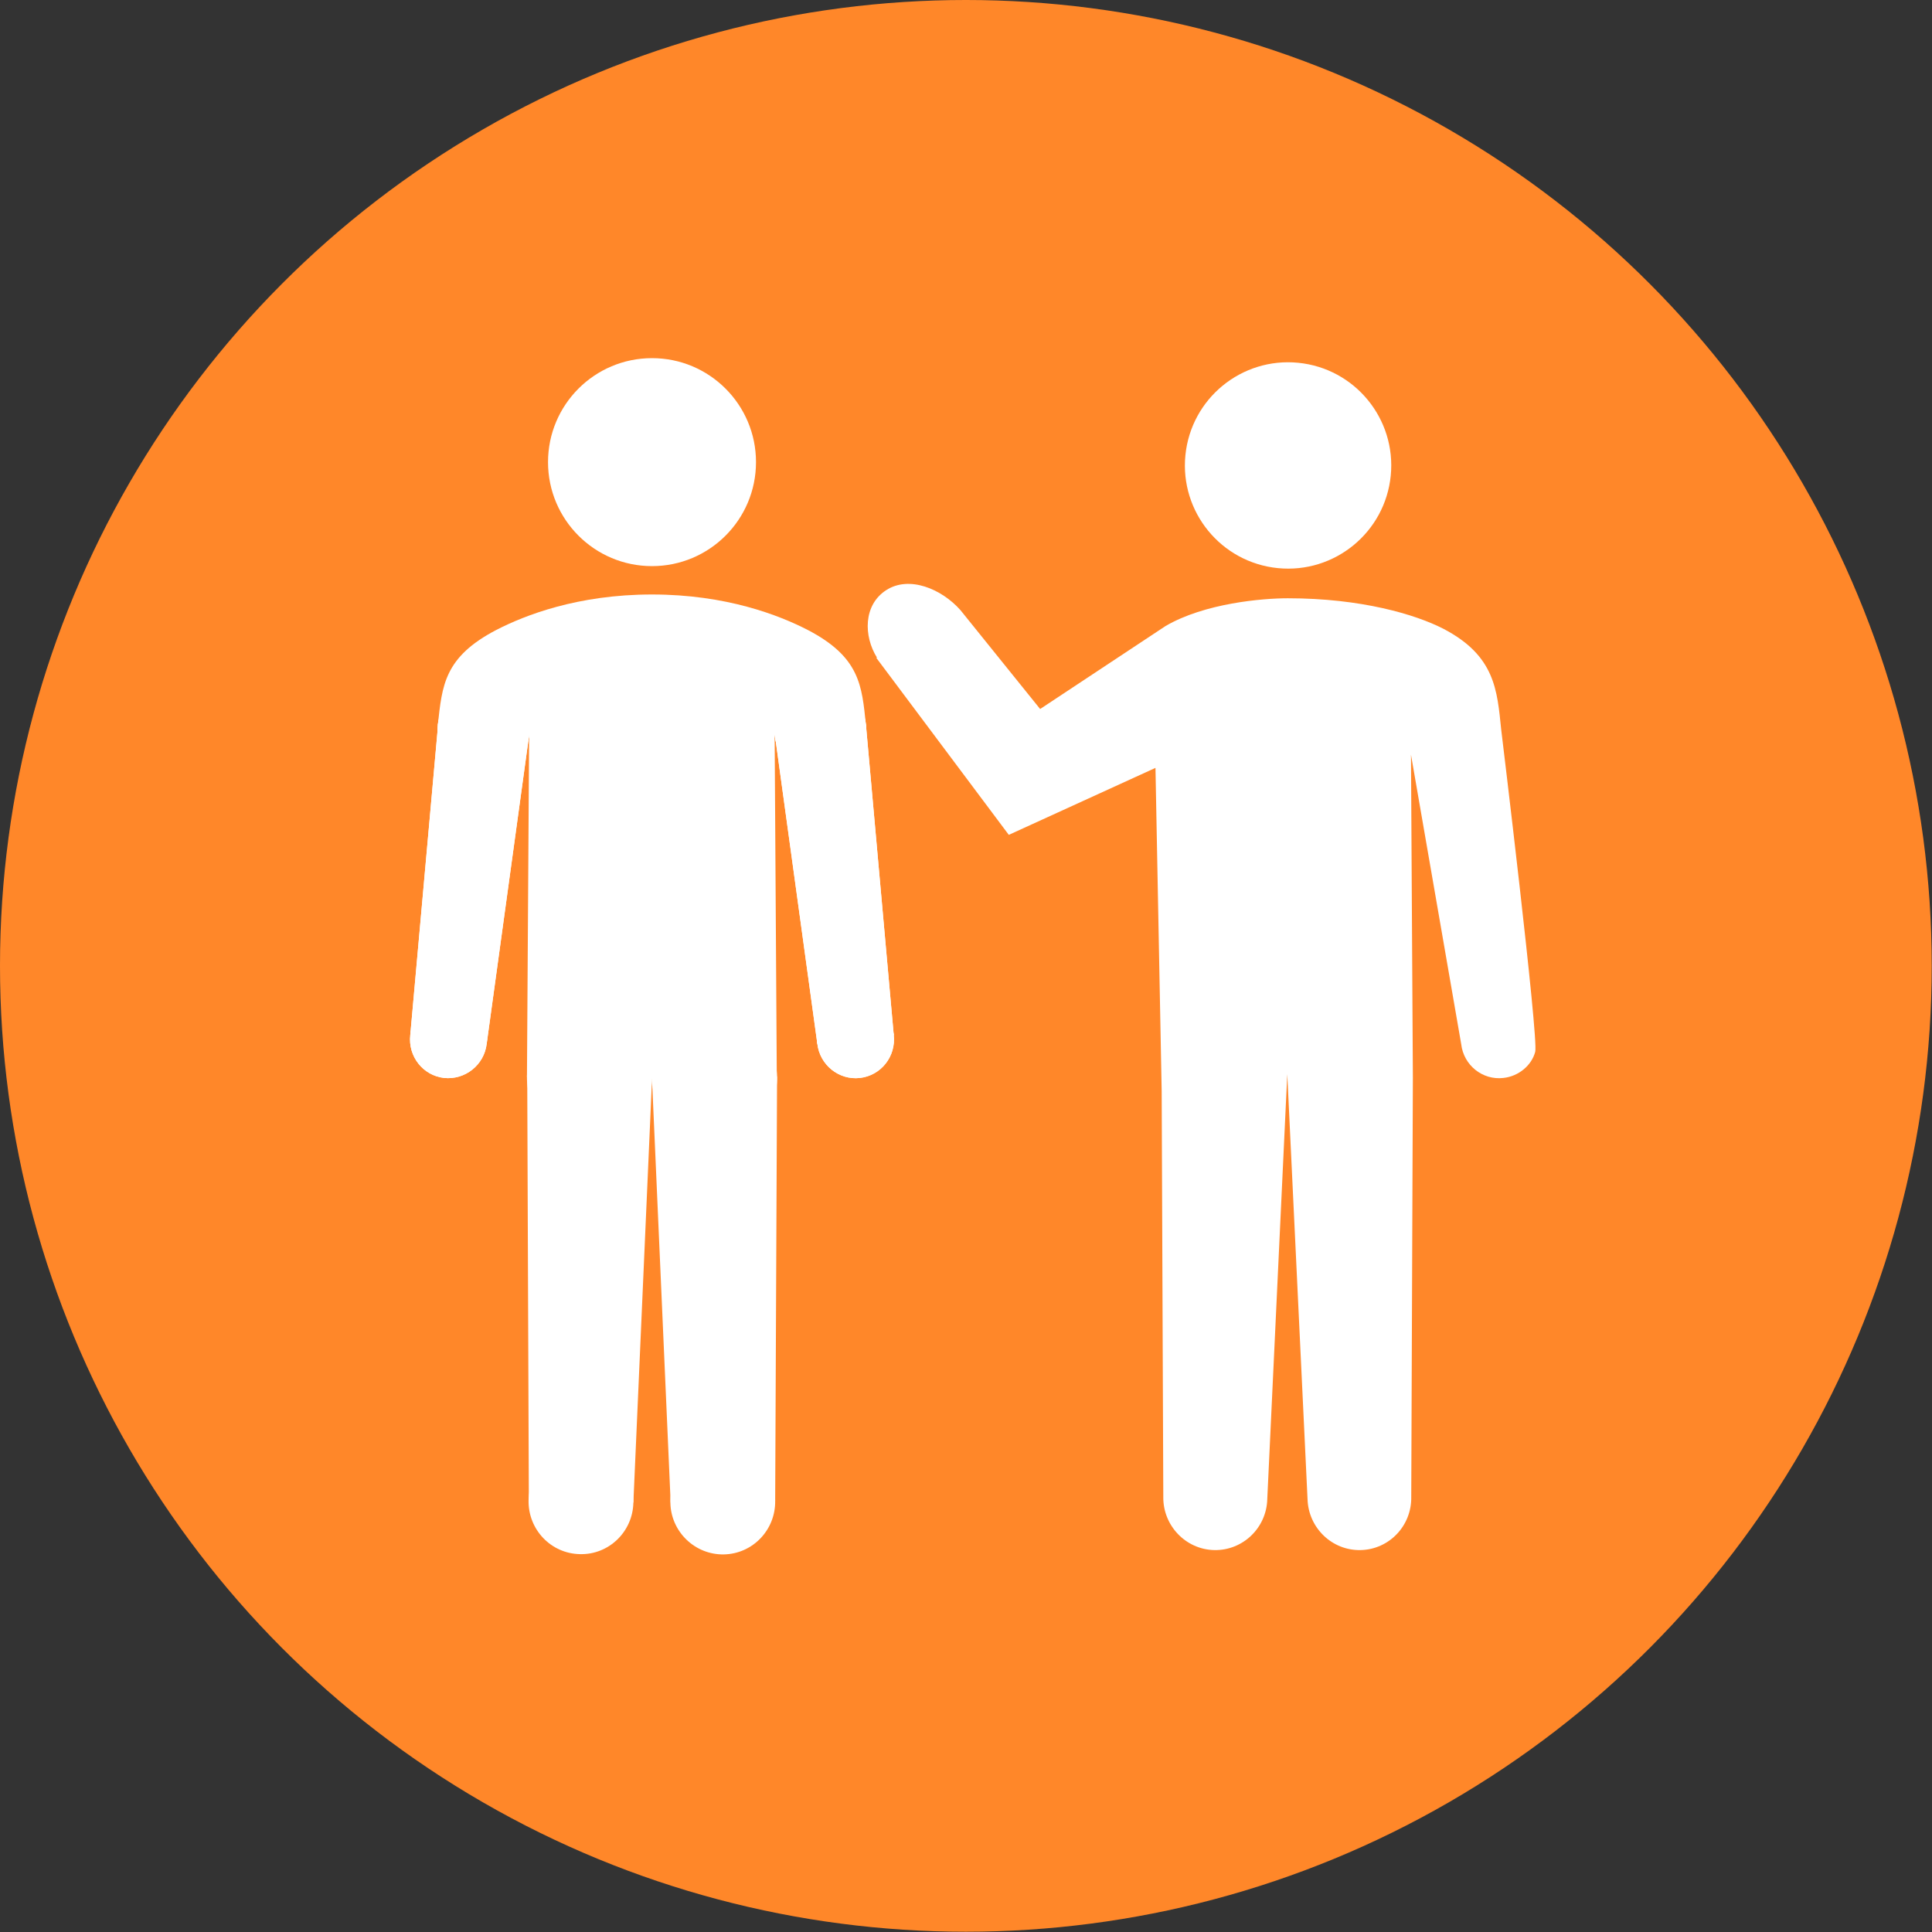
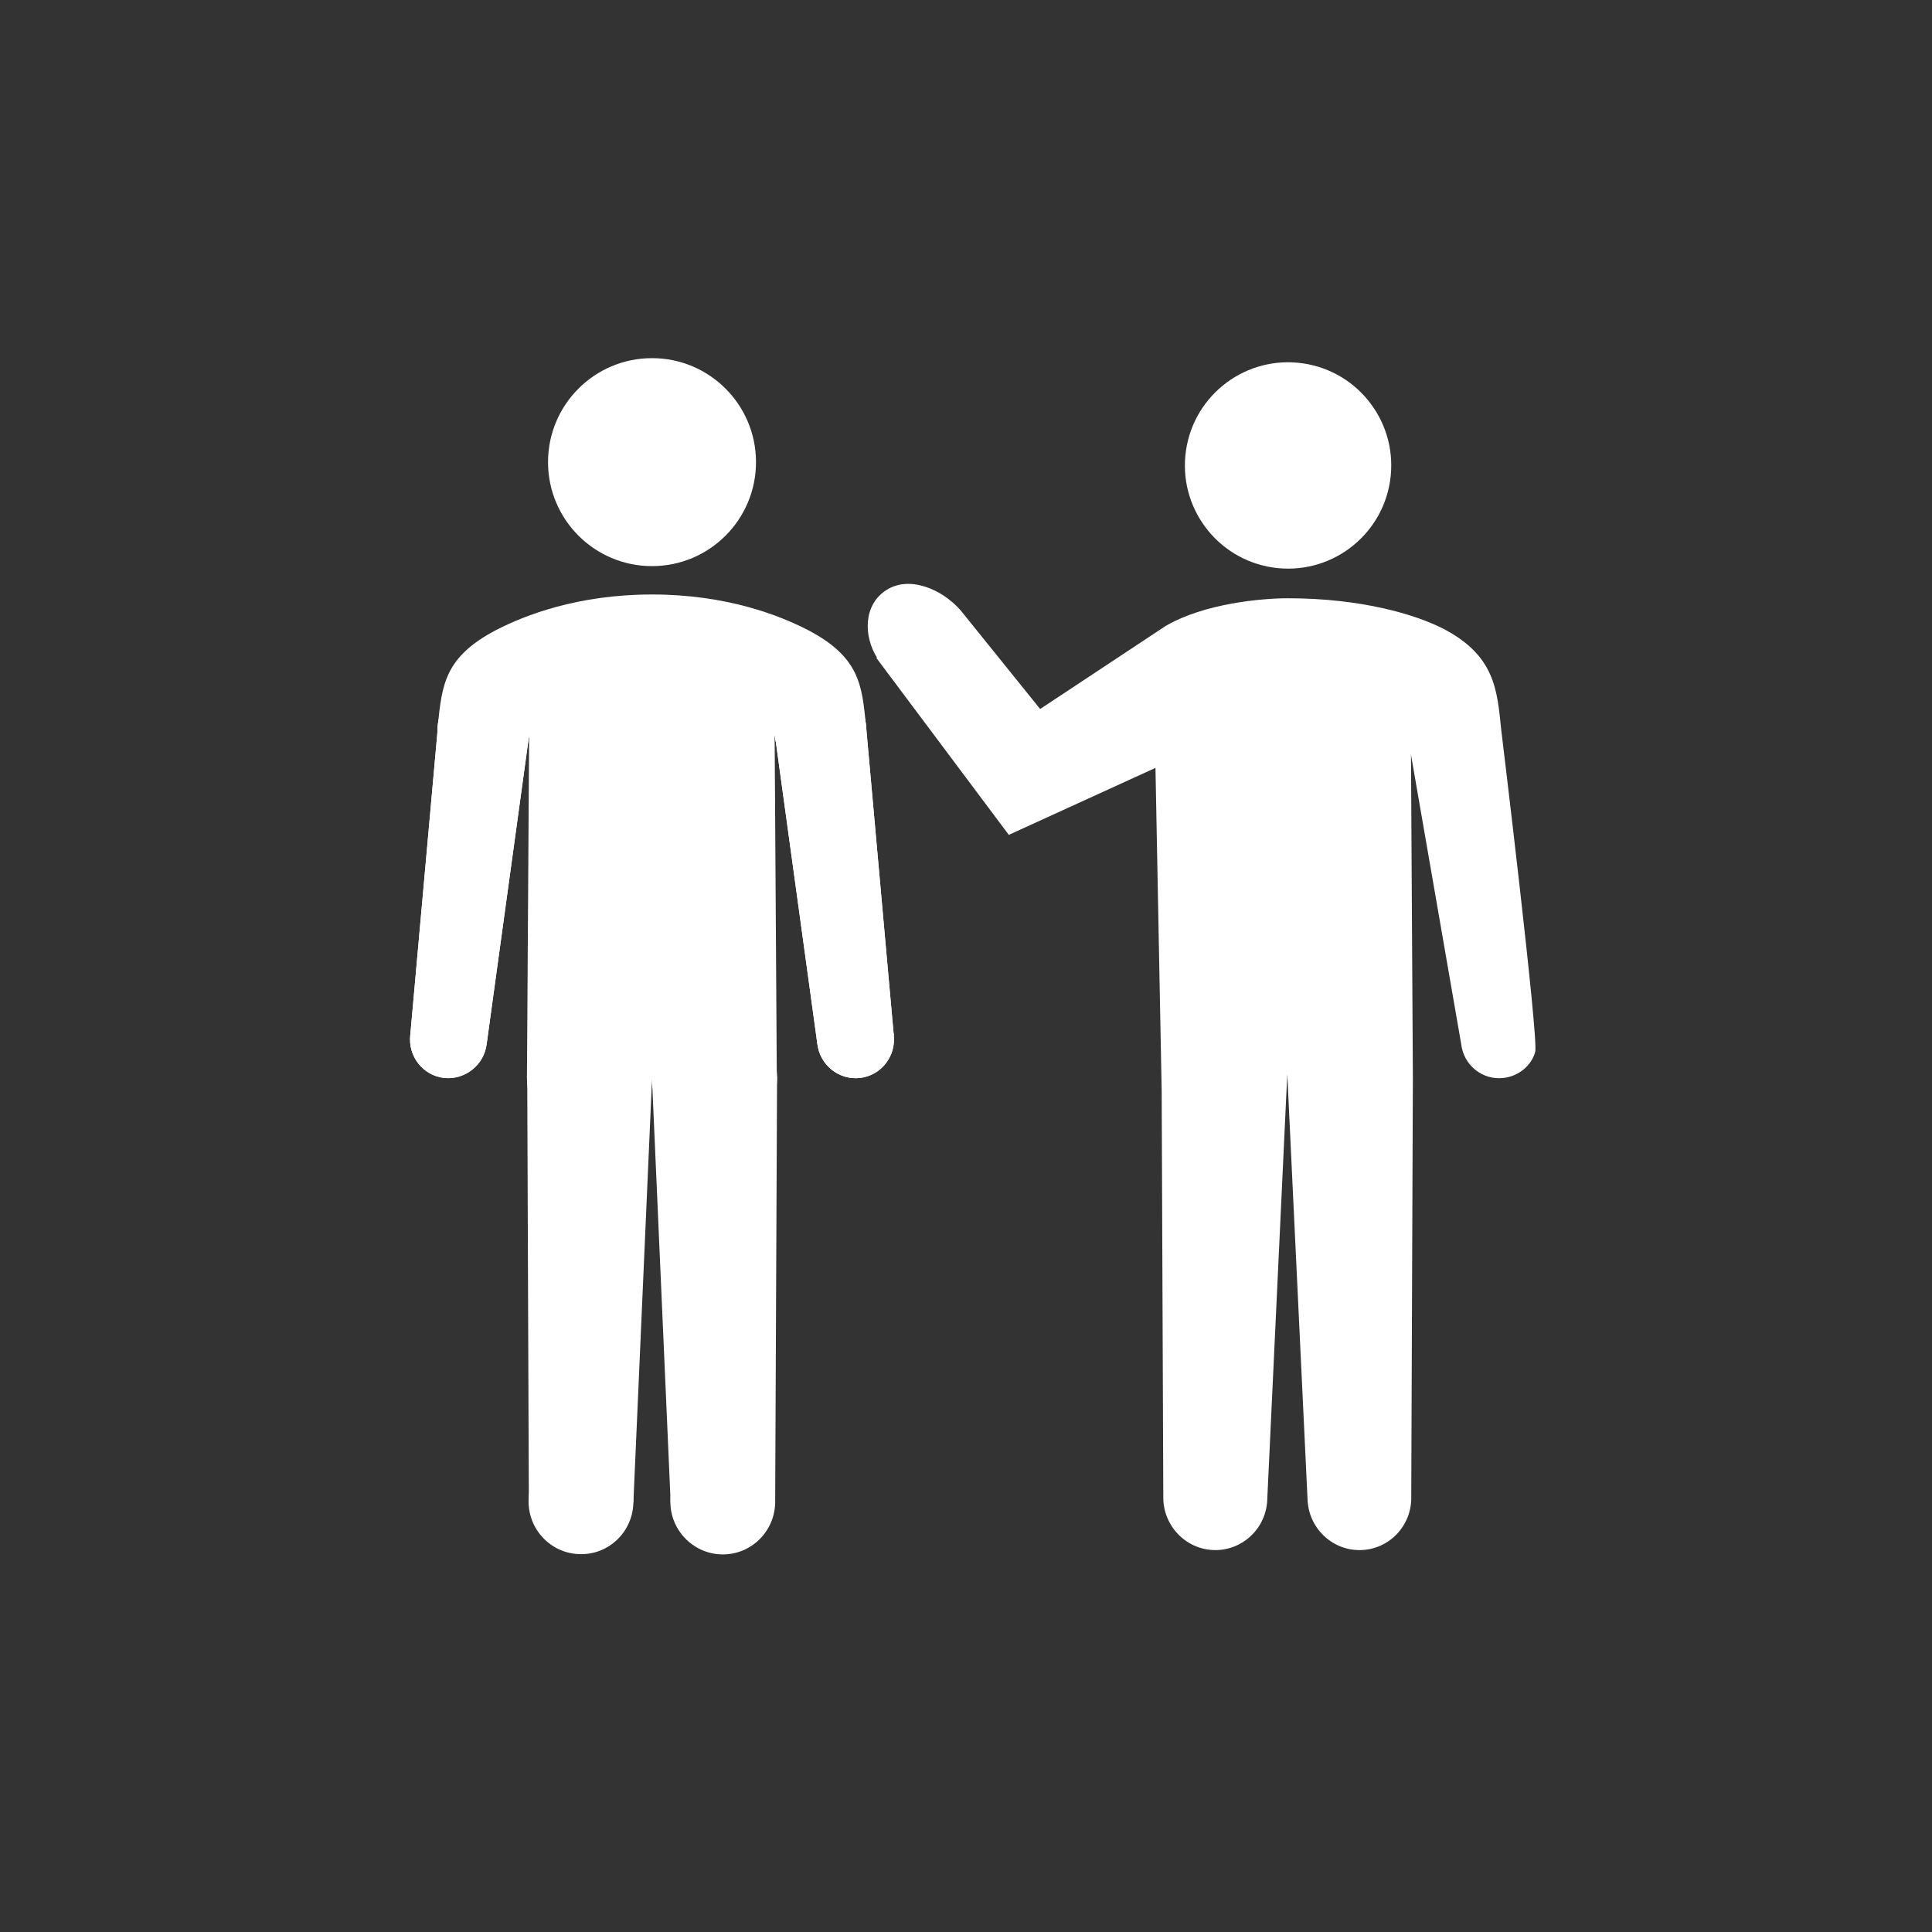
<svg xmlns="http://www.w3.org/2000/svg" id="_レイヤー_2" data-name="レイヤー 2" width="71.53" height="71.53" viewBox="0 0 71.53 71.53">
  <rect x="0" y="0" width="71.53" height="71.53" fill="#333333" stroke="none" />
  <defs>
    <style>
      .cls-1 {
        fill: #fff;
      }

      .cls-2 {
        fill: #ff8729;
      }
    </style>
  </defs>
  <g id="_レイヤー_1-2" data-name="レイヤー 1">
    <g>
-       <circle class="cls-2" cx="35.76" cy="35.76" r="35.76" />
      <g>
        <circle class="cls-1" cx="24.14" cy="17.11" r="3.85" />
        <g>
          <path class="cls-1" d="m18.02,38.64c-.09.79-.8,1.35-1.58,1.27-.78-.09-1.34-.8-1.25-1.59.09-.79.8-1.35,1.58-1.27.78.09,1.34.8,1.25,1.59Z" />
          <path class="cls-1" d="m19.59,27.22c-.11.94-.95,1.62-1.88,1.51-.93-.11-1.6-.95-1.5-1.89.11-.94.95-1.62,1.88-1.51.93.11,1.6.95,1.5,1.89Z" />
          <polygon class="cls-1" points="18.02 38.64 15.19 38.32 16.22 26.83 19.59 27.22 18.02 38.64" />
        </g>
        <g>
          <path class="cls-1" d="m33.09,38.32c.09.79-.47,1.5-1.25,1.59-.78.09-1.49-.48-1.58-1.27-.09-.79.47-1.5,1.25-1.59.78-.09,1.49.48,1.58,1.27Z" />
          <path class="cls-1" d="m32.06,26.83c.11.94-.56,1.79-1.5,1.89-.93.11-1.78-.57-1.88-1.51-.11-.94.56-1.79,1.5-1.89.93-.11,1.78.57,1.88,1.51Z" />
          <polygon class="cls-1" points="33.09 38.32 30.26 38.64 28.69 27.22 32.06 26.83 33.09 38.32" />
        </g>
        <path class="cls-1" d="m24.14,39.96l4.62-.09-.08-12.65,3.38-.38c-.15-1.46-.22-2.51-2.16-3.52-1.05-.54-3.01-1.31-5.76-1.31h0c-2.75,0-4.71.77-5.76,1.31-1.94,1.01-2.01,2.06-2.17,3.52l3.38.38-.08,12.65,4.63.09Z" />
        <g>
          <path class="cls-1" d="m18.02,38.64c-.09.79-.8,1.35-1.58,1.27-.78-.09-1.34-.8-1.25-1.59.09-.79.8-1.35,1.58-1.27.78.09,1.34.8,1.25,1.59Z" />
-           <path class="cls-1" d="m19.59,27.22c-.11.94-.95,1.62-1.88,1.51s-1.6-.95-1.5-1.89c.11-.94.95-1.62,1.88-1.51.93.11,1.6.95,1.5,1.89Z" />
+           <path class="cls-1" d="m19.59,27.22c-.11.94-.95,1.62-1.88,1.51s-1.6-.95-1.5-1.89c.11-.94.95-1.62,1.88-1.51.93.11,1.6.95,1.5,1.89" />
          <polygon class="cls-1" points="18.02 38.64 15.19 38.32 16.22 26.83 19.59 27.22 18.02 38.64" />
        </g>
        <g>
          <path class="cls-1" d="m33.09,38.32c.09.79-.47,1.5-1.25,1.59-.78.09-1.49-.48-1.58-1.27-.09-.79.47-1.5,1.25-1.59.78-.09,1.49.48,1.58,1.27Z" />
          <path class="cls-1" d="m32.06,26.83c.11.94-.56,1.79-1.5,1.89-.93.11-1.78-.57-1.88-1.51-.11-.94.56-1.79,1.5-1.89.93-.11,1.78.57,1.88,1.51Z" />
          <polygon class="cls-1" points="33.09 38.32 30.26 38.64 28.69 27.22 32.06 26.83 33.09 38.32" />
        </g>
        <g>
          <path class="cls-1" d="m23.45,55.63c-.02,1.08-.91,1.94-1.98,1.91-1.07-.02-1.92-.91-1.9-1.99.02-1.08.91-1.94,1.98-1.91,1.07.02,1.92.91,1.9,1.99Z" />
          <path class="cls-1" d="m24.14,39.96c-.03,1.29-1.08,2.31-2.36,2.28-1.28-.03-2.29-1.09-2.27-2.38s1.08-2.31,2.36-2.28c1.28.03,2.29,1.09,2.27,2.38Z" />
          <polygon class="cls-1" points="23.45 55.63 19.58 55.56 19.52 39.86 24.14 39.96 23.45 55.63" />
        </g>
        <g>
          <path class="cls-1" d="m28.7,55.56c.02,1.08-.83,1.97-1.9,1.99-1.07.02-1.96-.84-1.98-1.91-.02-1.08.83-1.97,1.9-1.99,1.07-.02,1.96.84,1.98,1.91Z" />
          <path class="cls-1" d="m28.77,39.86c.03,1.29-.99,2.35-2.27,2.38-1.28.03-2.33-1-2.36-2.28-.03-1.29.99-2.35,2.27-2.38,1.28-.03,2.33,1,2.36,2.28Z" />
          <polygon class="cls-1" points="28.7 55.56 24.83 55.63 24.14 39.96 28.77 39.86 28.7 55.56" />
        </g>
      </g>
      <g>
        <circle class="cls-1" cx="47.69" cy="17.24" r="3.82" transform="translate(25.83 62.99) rotate(-84.34)" />
        <path class="cls-1" d="m32.47,24.35c-.5-.8-.51-1.95.34-2.5.85-.55,2.05-.05,2.75.74l2.95,3.66,4.64-3.07c1.45-.85,3.6-1.03,4.53-1.03,2.72,0,4.73.6,5.76,1.13,1.92,1,1.99,2.28,2.14,3.73h0s1.39,11.43,1.26,11.93c-.13.5-.61.91-1.18.97-.77.09-1.47-.47-1.56-1.25l-1.86-10.72.07,11.96h0s-.06,15.52-.06,15.52c.02,1.07-.82,1.95-1.88,1.97-1.06.02-1.93-.83-1.96-1.89l-.75-15.73-.74,15.72c-.02,1.07-.9,1.92-1.96,1.9-1.06-.02-1.91-.91-1.89-1.98l-.06-15.01-.23-11.97-5.43,2.48-4.91-6.56Z" />
      </g>
    </g>
  </g>
</svg>